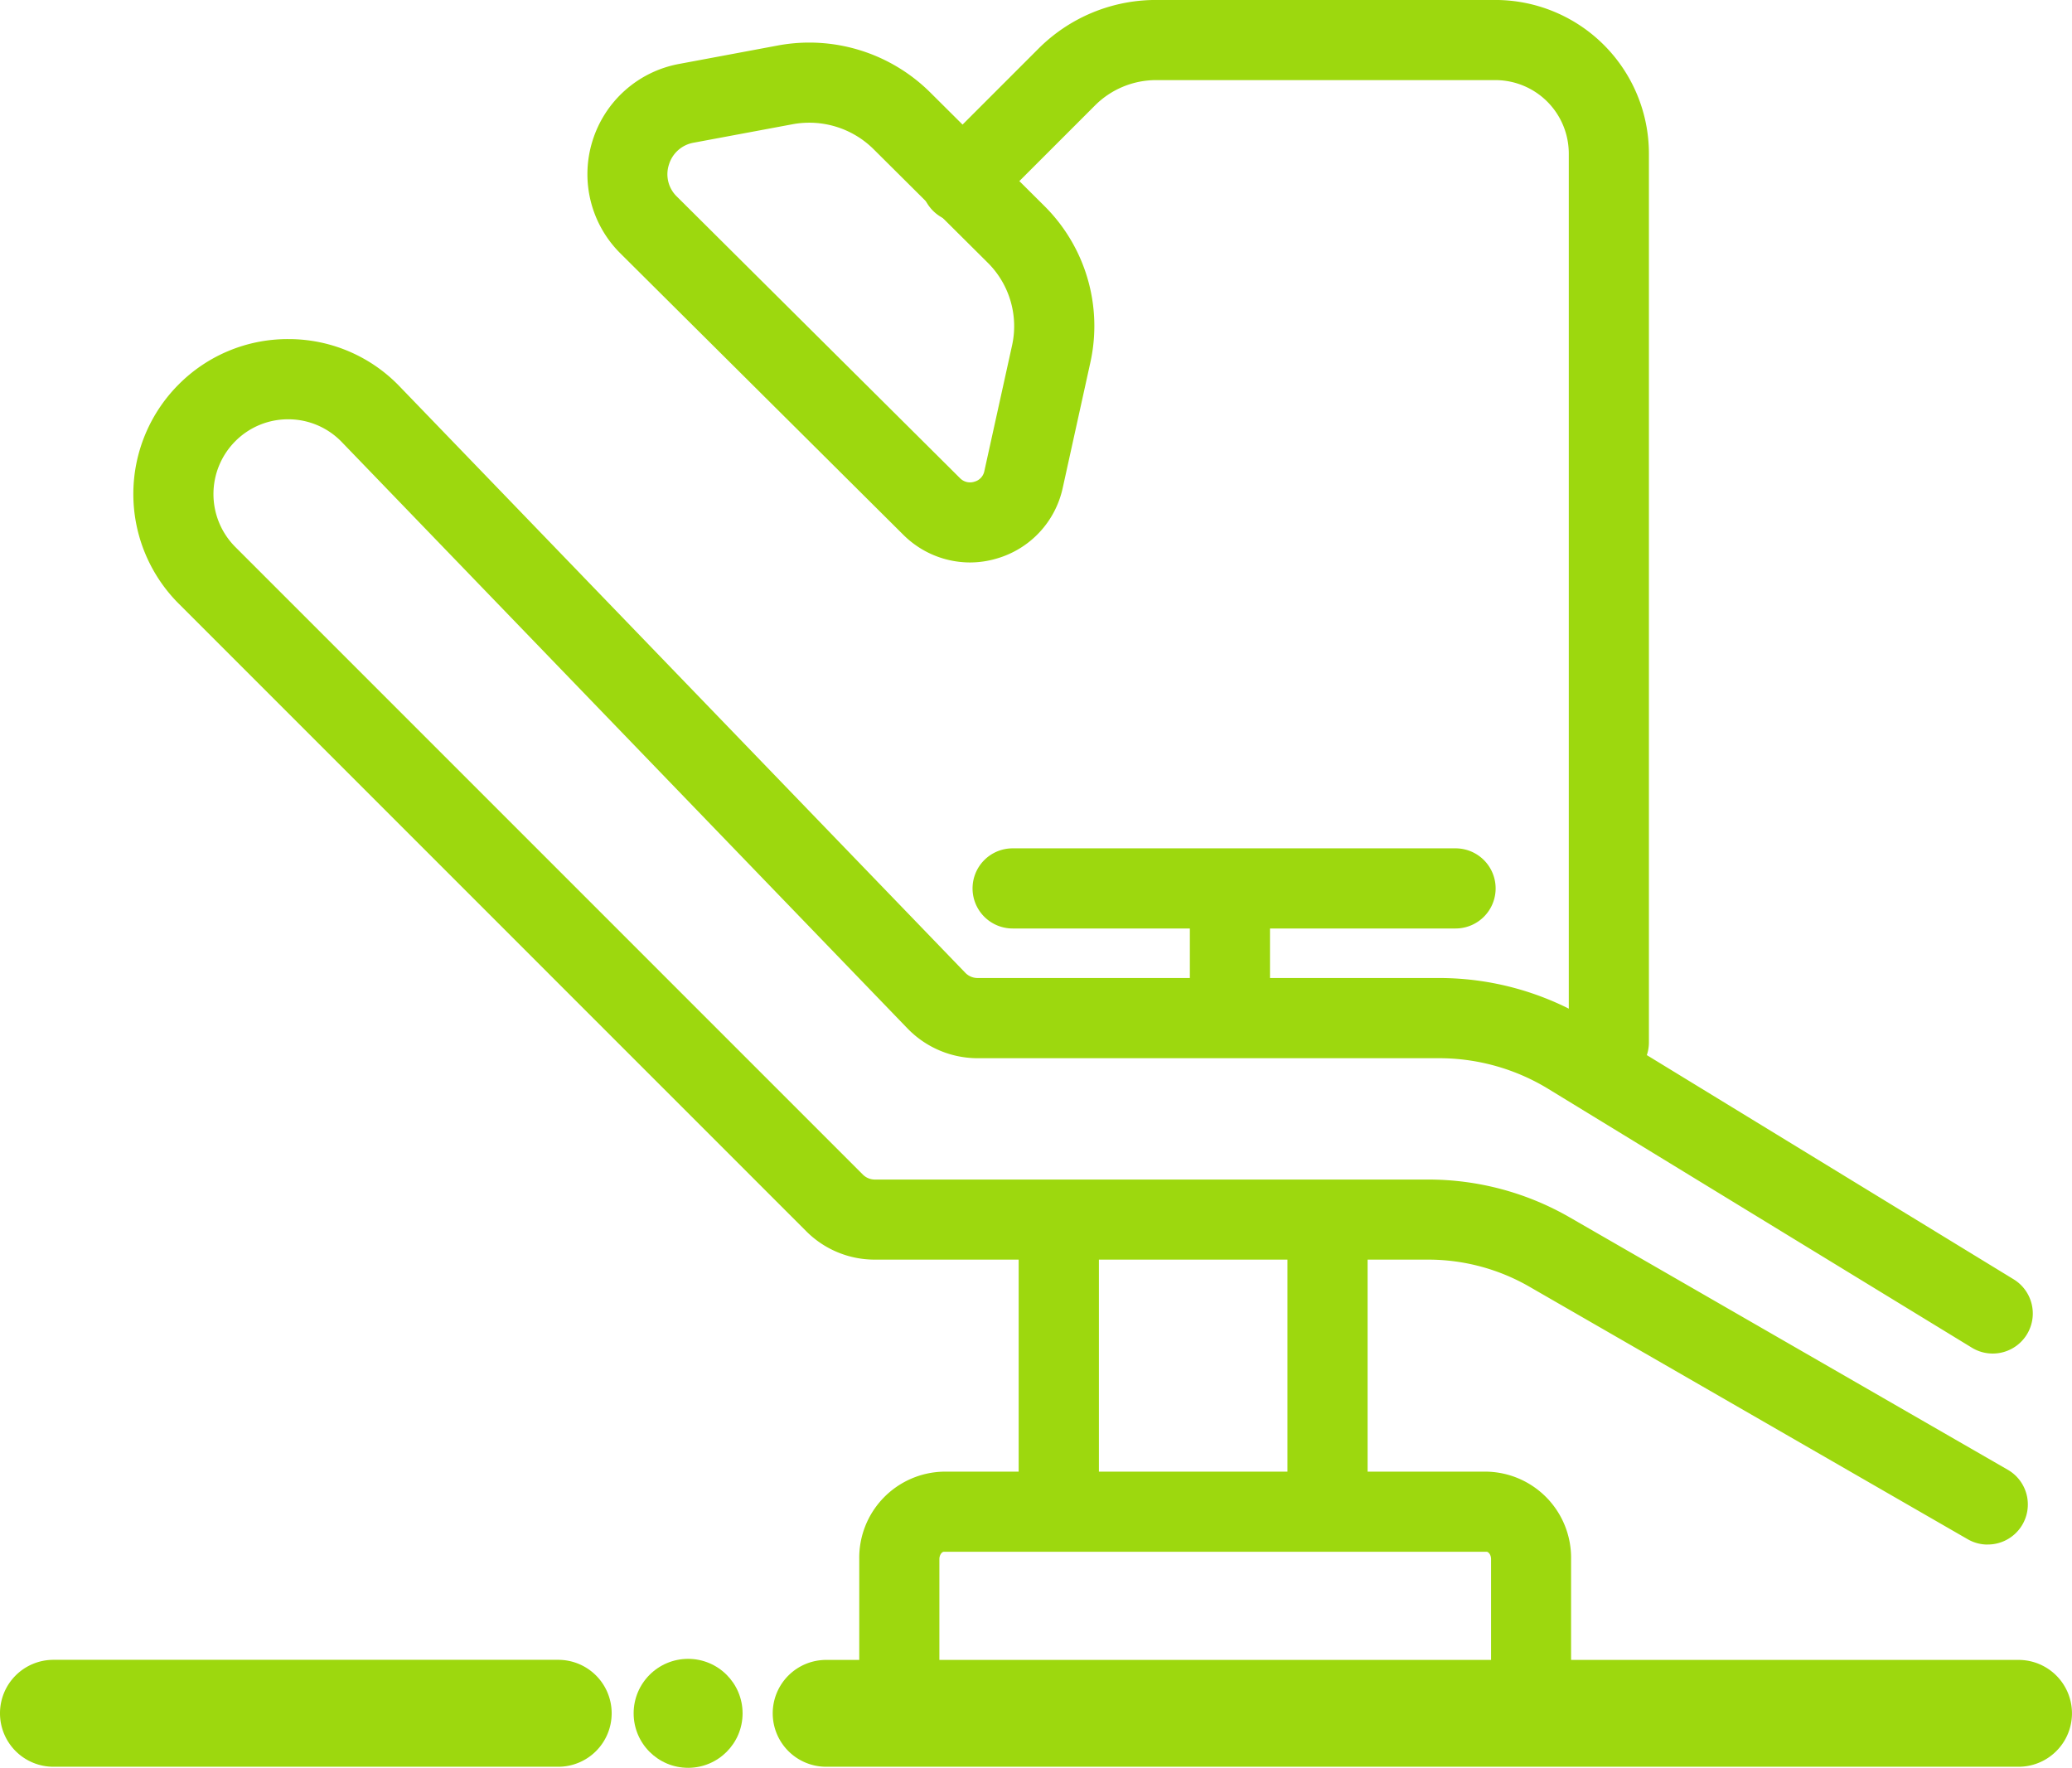
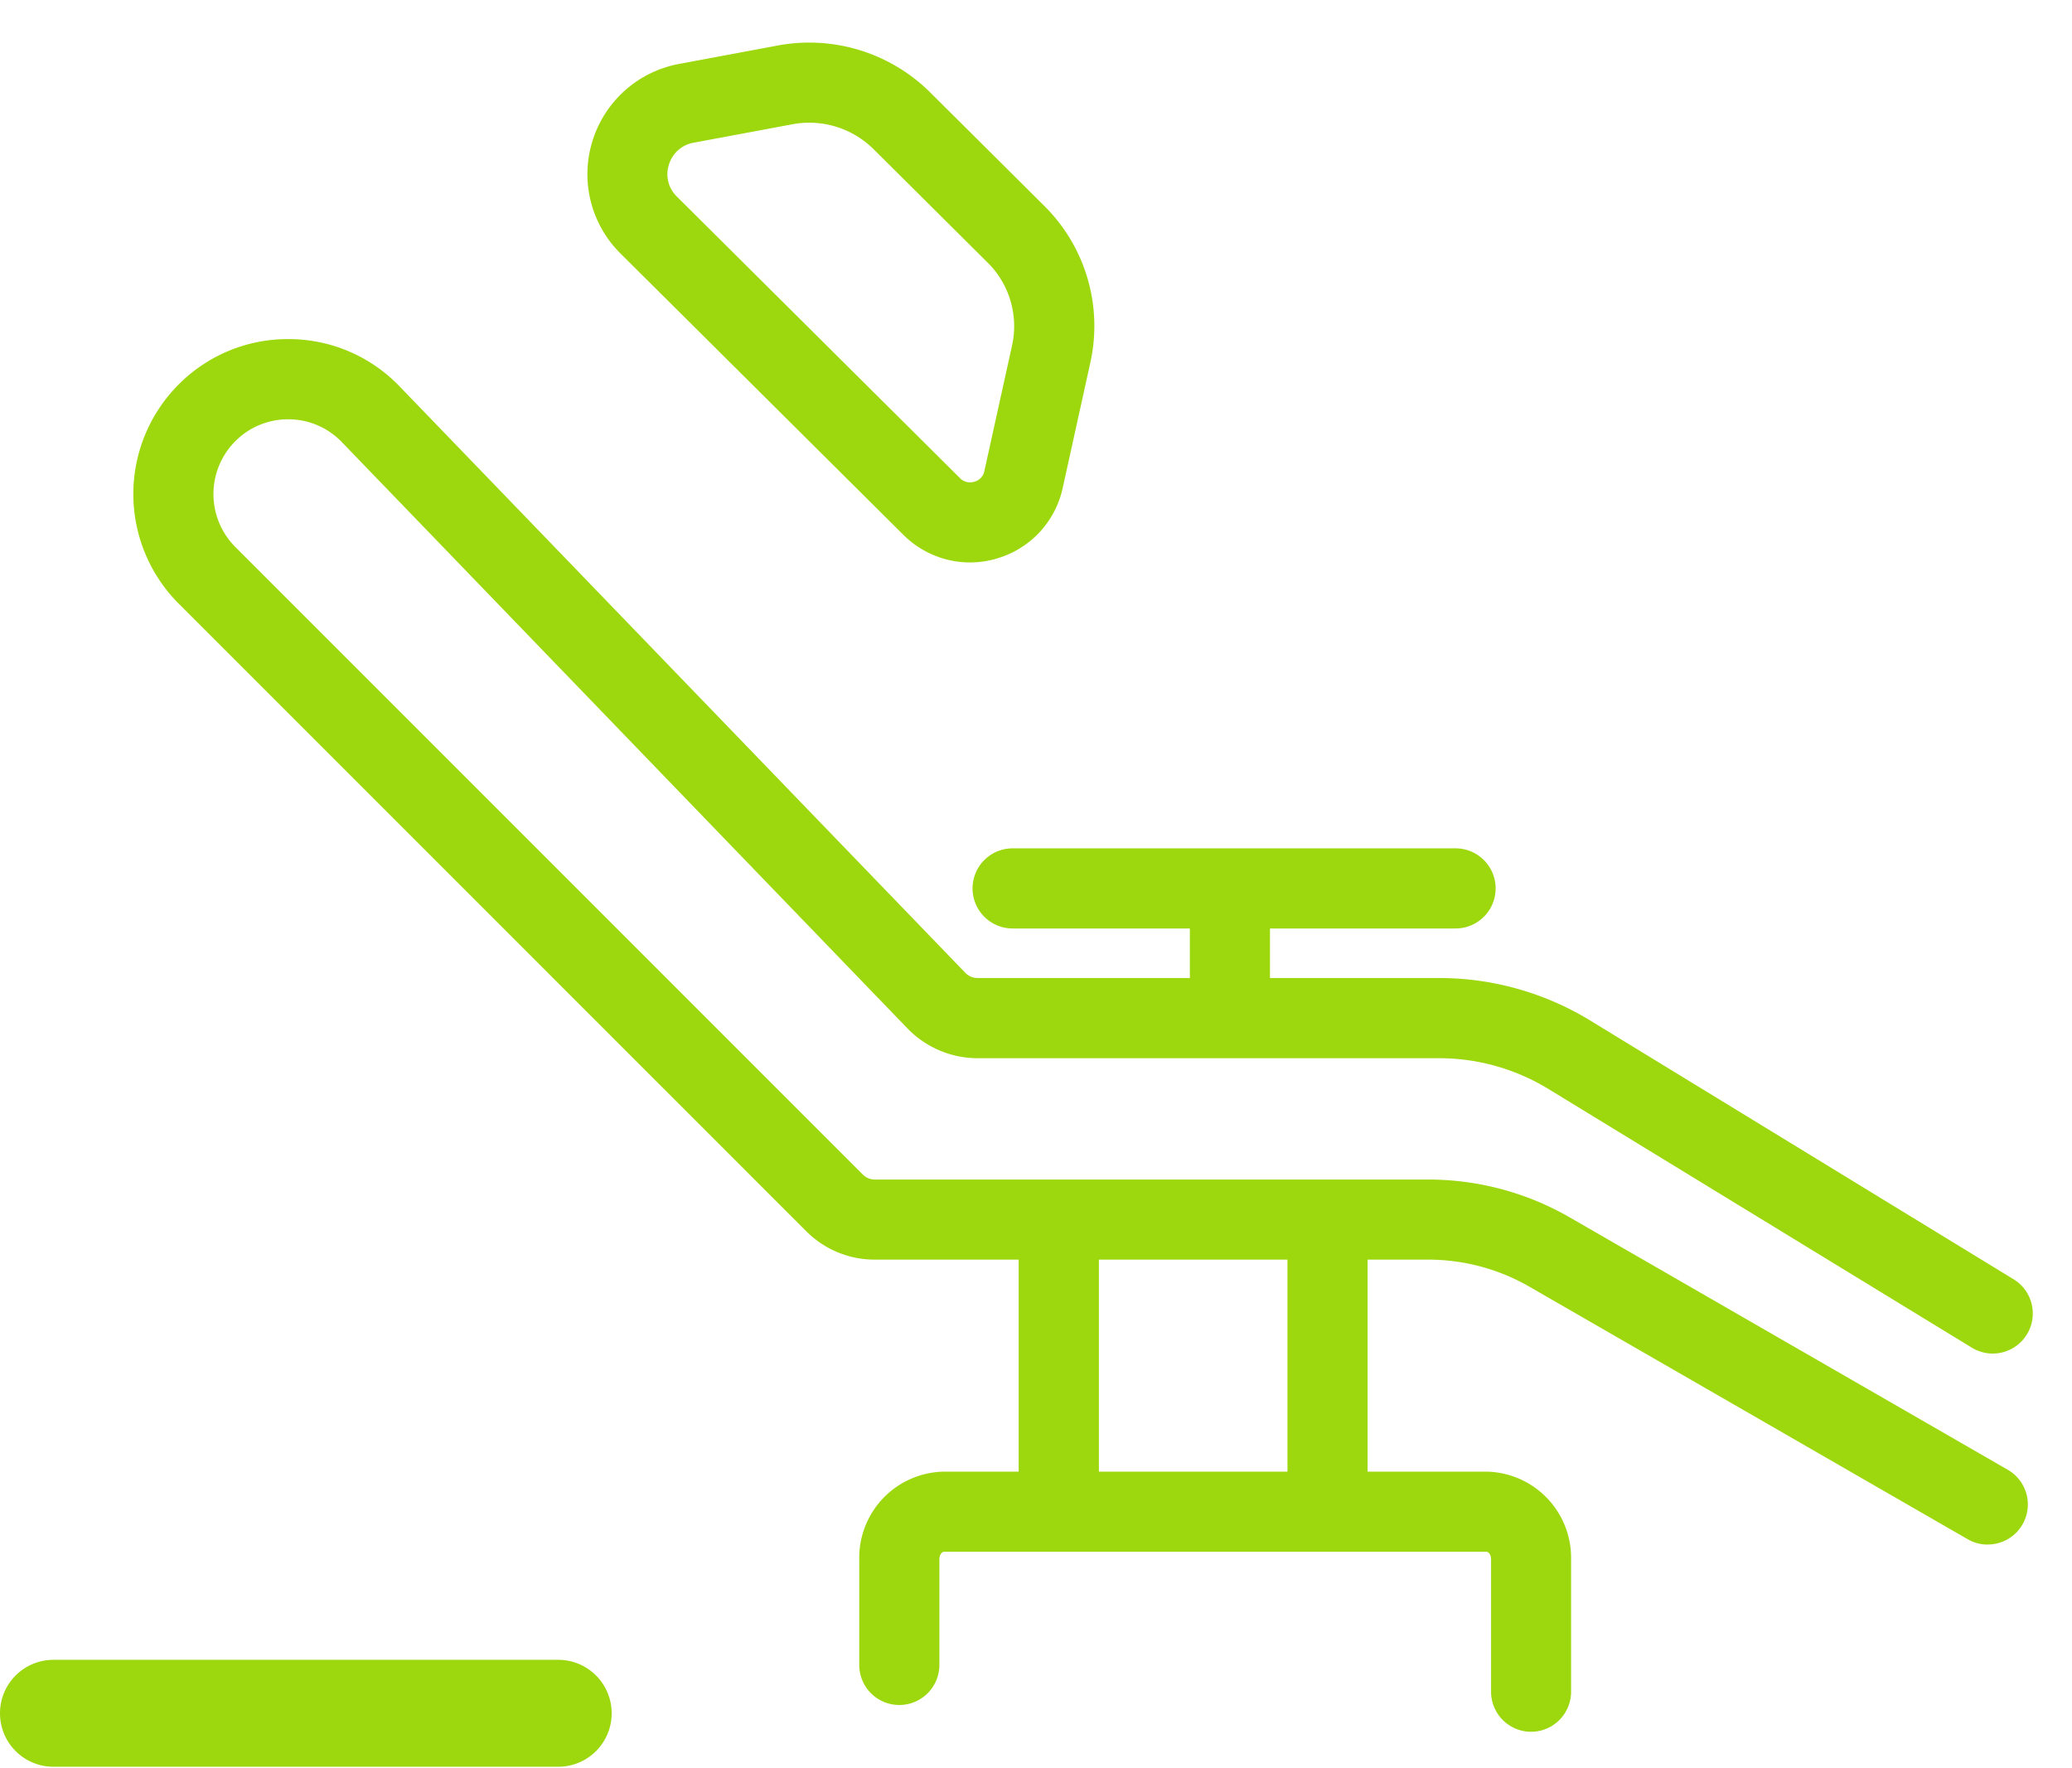
<svg xmlns="http://www.w3.org/2000/svg" width="70.331" height="60" viewBox="0 0 70.331 60">
  <g id="Group_51083" data-name="Group 51083" transform="translate(49.663 -371.162)">
    <path id="Path_39461" data-name="Path 39461" d="M-30.714,436.929H-47.85a1.813,1.813,0,0,1-1.813-1.813A1.813,1.813,0,0,1-47.85,433.3h17.136a1.813,1.813,0,0,1,1.813,1.813A1.813,1.813,0,0,1-30.714,436.929Z" transform="translate(0 -5.803)" fill="#9dd80e" />
    <path id="Path_39462" data-name="Path 39462" d="M3.144,405.641H-11.891a1.36,1.36,0,0,1-1.36-1.36,1.36,1.36,0,0,1,1.36-1.36H3.144a1.36,1.36,0,1,1,0,2.72Z" transform="translate(-3.4 -2.966)" fill="#9dd80e" />
-     <path id="Path_39463" data-name="Path 39463" d="M21.556,436.929H-18.919a1.814,1.814,0,0,1-1.813-1.813,1.813,1.813,0,0,1,1.813-1.813H21.556a1.813,1.813,0,1,1,0,3.626Z" transform="translate(-2.702 -5.803)" fill="#9dd80e" />
-     <circle id="Ellipse_319" data-name="Ellipse 319" cx="1.849" cy="1.849" r="1.849" transform="translate(-28.155 427.464)" fill="#9dd80e" />
    <path id="Path_39464" data-name="Path 39464" d="M5.313,435.084a1.36,1.36,0,0,1-1.36-1.36v-4.5c0-.151-.09-.249-.149-.249H-14.623c-.06,0-.15.1-.15.249v3.591a1.36,1.36,0,0,1-1.36,1.36,1.36,1.36,0,0,1-1.36-1.36v-3.591a2.924,2.924,0,0,1,2.869-2.969H3.8a2.924,2.924,0,0,1,2.869,2.969v4.5A1.36,1.36,0,0,1,5.313,435.084Z" transform="translate(-3.004 -5.145)" fill="#9dd80e" />
    <path id="Path_39465" data-name="Path 39465" d="M-10.164,427.694a1.36,1.36,0,0,1-1.36-1.36V417.7a1.36,1.36,0,0,1,1.36-1.36A1.36,1.36,0,0,1-8.8,417.7v8.634A1.36,1.36,0,0,1-10.164,427.694Z" transform="translate(-3.562 -4.219)" fill="#9dd80e" />
    <path id="Path_39466" data-name="Path 39466" d="M-.1,427.694a1.36,1.36,0,0,1-1.36-1.36V417.7A1.36,1.36,0,0,1-.1,416.34a1.36,1.36,0,0,1,1.36,1.36v8.634A1.36,1.36,0,0,1-.1,427.694Z" transform="translate(-4.502 -4.219)" fill="#9dd80e" />
    <path id="Path_39467" data-name="Path 39467" d="M18.271,424.771a1.351,1.351,0,0,1-.677-.181L2.72,416.021A6.881,6.881,0,0,0-.71,415.1H-19.5a3.278,3.278,0,0,1-2.333-.966l-21.3-21.3a5.264,5.264,0,0,1,0-7.437,5.216,5.216,0,0,1,3.716-1.54h.05a5.214,5.214,0,0,1,3.736,1.608l19.2,19.9a.579.579,0,0,0,.417.177H-.348a9.841,9.841,0,0,1,5.131,1.444l14.38,8.788a1.36,1.36,0,0,1-1.418,2.321L3.365,409.31a7.111,7.111,0,0,0-3.713-1.046H-16.016a3.317,3.317,0,0,1-2.375-1.008l-19.2-19.9a2.518,2.518,0,0,0-1.8-.777,2.521,2.521,0,0,0-1.818.743,2.542,2.542,0,0,0,0,3.591l21.3,21.3a.574.574,0,0,0,.41.169H-.71a9.612,9.612,0,0,1,4.788,1.28l14.874,8.569a1.359,1.359,0,0,1-.681,2.538Z" transform="translate(-0.466 -1.186)" fill="#9dd80e" />
-     <path id="Path_39468" data-name="Path 39468" d="M8.168,407.9a1.36,1.36,0,0,1-1.36-1.36V376.372a2.494,2.494,0,0,0-2.491-2.491H-7.191a2.934,2.934,0,0,0-2.088.865l-3.57,3.57a1.359,1.359,0,0,1-1.923,0,1.359,1.359,0,0,1,0-1.923l3.57-3.57a5.632,5.632,0,0,1,4.011-1.662H4.317a5.216,5.216,0,0,1,5.211,5.21v30.167A1.36,1.36,0,0,1,8.168,407.9Z" transform="translate(-3.221)" fill="#9dd80e" />
    <path id="Path_39469" data-name="Path 39469" d="M-14.676,390.4a3.212,3.212,0,0,1-2.267-.935l-9.608-9.555A3.788,3.788,0,0,1-27.5,376.1a3.8,3.8,0,0,1,2.947-2.621l3.346-.625a5.827,5.827,0,0,1,5.172,1.592l3.868,3.847A5.738,5.738,0,0,1-10.6,383.62l-.939,4.262a3.2,3.2,0,0,1-2.228,2.382A3.216,3.216,0,0,1-14.676,390.4Zm-9.957-12.418,9.608,9.555a.477.477,0,0,0,.49.122.466.466,0,0,0,.338-.358l.94-4.262a3.035,3.035,0,0,0-.83-2.818l-3.869-3.847a3.1,3.1,0,0,0-2.756-.846l-3.345.624a1.067,1.067,0,0,0-.847.749,1.052,1.052,0,0,0,.271,1.081Z" transform="translate(-2.054 -0.148)" fill="#9dd80e" />
    <path id="Path_39470" data-name="Path 39470" d="M-3.755,409.418a1.36,1.36,0,0,1-1.36-1.36v-3.467a1.36,1.36,0,0,1,1.36-1.36,1.36,1.36,0,0,1,1.36,1.36v3.467A1.36,1.36,0,0,1-3.755,409.418Z" transform="translate(-4.16 -2.995)" fill="#9dd80e" />
  </g>
</svg>